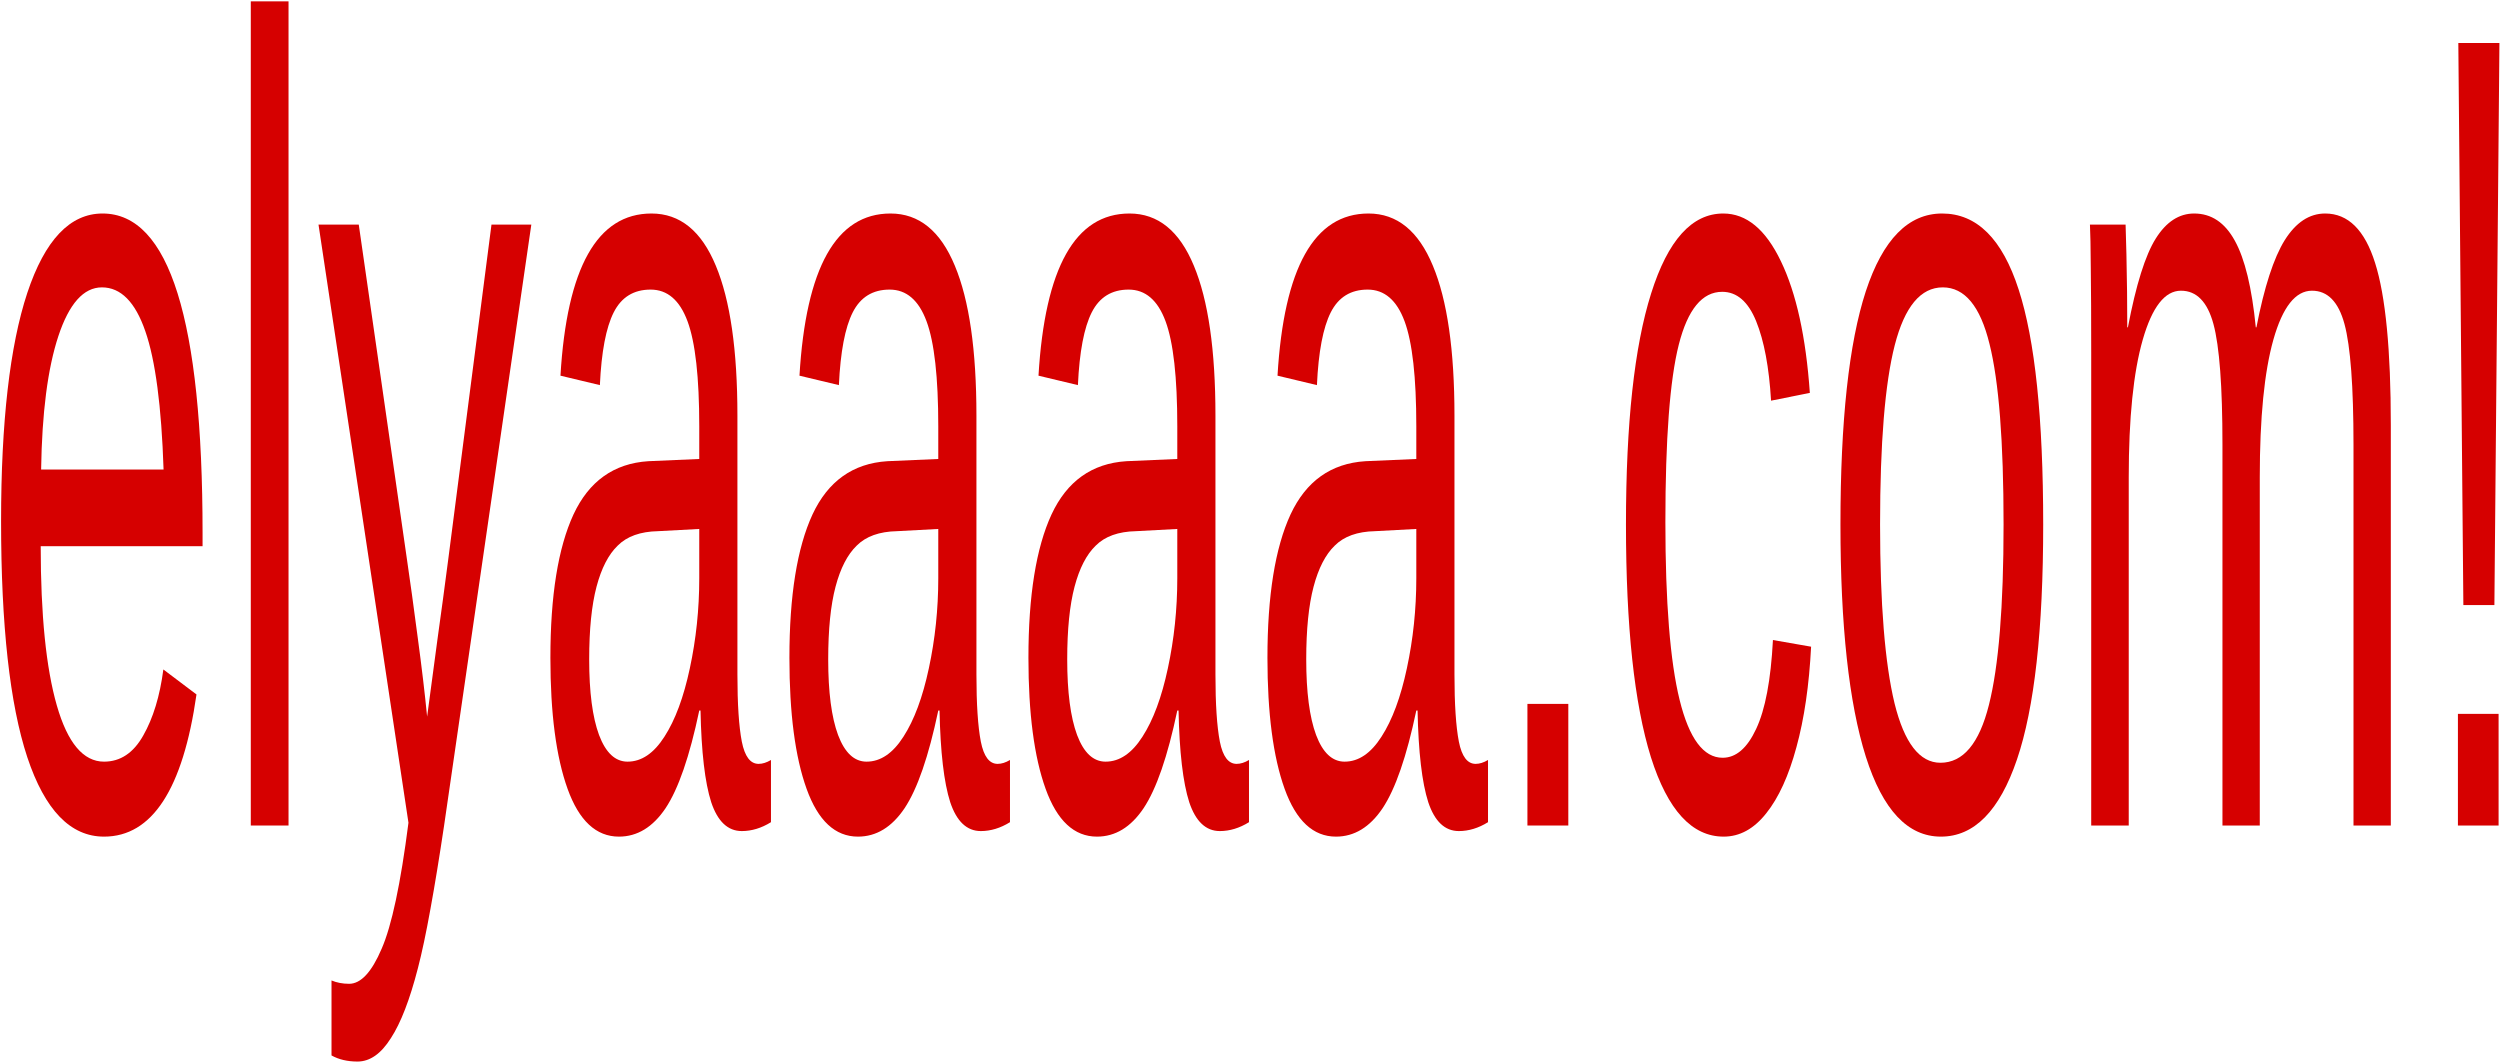
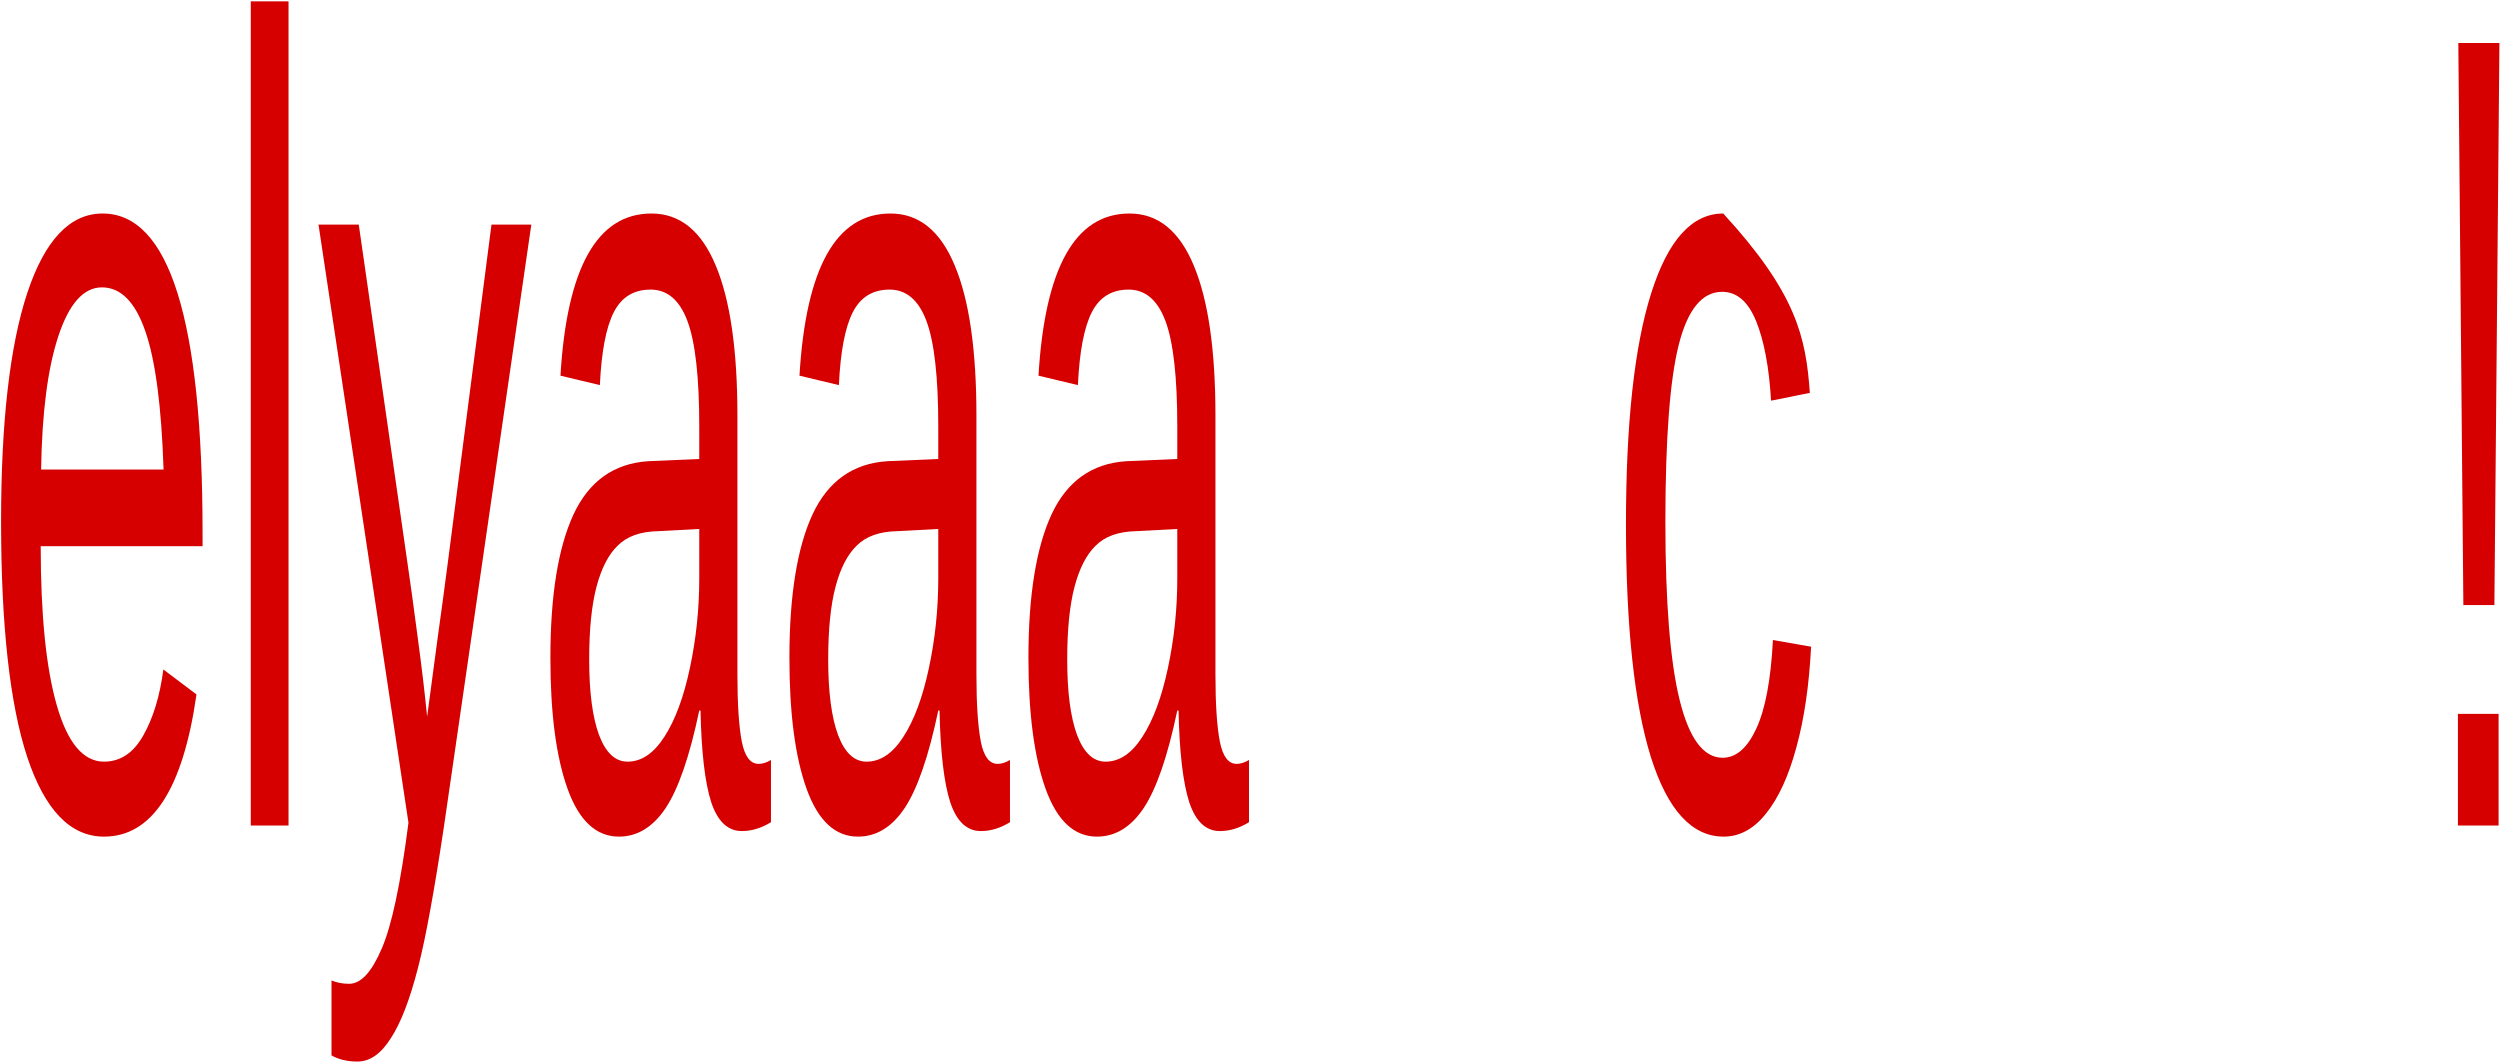
<svg xmlns="http://www.w3.org/2000/svg" width="1048" height="445" viewBox="0 0 1048 445" fill="none">
  <path d="M1047.76 18.031L1045.65 253.632H1032.64L1030.53 18.031H1047.76ZM1047.41 299.262V346.057H1030.36V299.262H1047.41Z" fill="#D60000" />
-   <path d="M892.367 200.086V346.057H876.635V147.938C876.635 133.193 876.576 121.397 876.459 112.551C876.4 103.549 876.283 97.418 876.107 94.159H891.049C891.166 97.573 891.283 101.764 891.4 106.731C891.518 111.697 891.605 116.897 891.664 122.329C891.723 127.606 891.752 132.572 891.752 137.228H892.016C895.414 119.38 899.311 106.963 903.705 99.979C908.1 92.995 913.461 89.503 919.789 89.503C926.996 89.503 932.68 93.305 936.84 100.91C941.059 108.515 943.988 120.621 945.629 137.228H945.893C949.174 120.311 953.129 108.127 957.758 100.678C962.445 93.228 968.1 89.503 974.721 89.503C984.33 89.503 991.303 96.409 995.639 110.223C1000.03 124.036 1002.23 146.696 1002.23 178.202V346.057H986.586V186.351C986.586 161.984 985.326 145.144 982.807 135.832C980.287 126.519 975.746 121.863 969.184 121.863C962.27 121.863 956.879 128.692 953.012 142.35C949.203 155.853 947.299 175.098 947.299 200.086V346.057H931.654V186.351C931.654 161.984 930.395 145.144 927.875 135.832C925.355 126.519 920.814 121.863 914.252 121.863C907.514 121.863 902.182 128.692 898.256 142.35C894.33 156.008 892.367 175.254 892.367 200.086Z" fill="#D60000" />
-   <path d="M856.508 219.875C856.508 263.953 852.846 296.779 845.521 318.353C838.197 339.926 827.562 350.713 813.617 350.713C799.73 350.713 789.242 339.538 782.152 317.189C775.062 294.684 771.518 262.246 771.518 219.875C771.518 176.418 775.062 143.825 782.152 122.096C789.301 100.367 799.965 89.503 814.145 89.503C828.676 89.503 839.369 100.134 846.225 121.397C853.08 142.505 856.508 175.331 856.508 219.875ZM839.896 219.875C839.896 185.109 837.934 159.888 834.008 144.213C830.141 128.382 823.607 120.466 814.408 120.466C805.15 120.466 798.441 128.537 794.281 144.678C790.18 160.664 788.129 185.73 788.129 219.875C788.129 253.089 790.15 278.077 794.193 294.839C798.295 311.446 804.711 319.75 813.441 319.75C822.934 319.75 829.701 311.679 833.744 295.538C837.846 279.396 839.896 254.175 839.896 219.875Z" fill="#D60000" />
-   <path d="M722.562 350.713C709.262 350.713 699.096 339.616 692.064 317.421C685.092 295.072 681.605 262.556 681.605 219.875C681.605 177.504 685.121 145.221 692.152 123.027C699.184 100.678 709.262 89.503 722.387 89.503C732.113 89.503 740.17 96.177 746.557 109.524C753.002 122.872 757.045 141.264 758.686 164.7L742.426 167.959C741.605 153.991 739.525 142.893 736.186 134.667C732.846 126.442 728.1 122.329 721.947 122.329C713.568 122.329 707.504 129.701 703.754 144.445C700.004 159.19 698.129 184.023 698.129 218.944C698.129 252.468 700.121 277.301 704.105 293.442C708.09 309.584 714.096 317.654 722.123 317.654C727.748 317.654 732.436 313.619 736.186 305.548C739.994 297.478 742.338 285.061 743.217 268.299L759.213 271.093C758.393 287.234 756.342 301.28 753.061 313.231C749.838 325.182 745.619 334.416 740.404 340.935C735.248 347.454 729.301 350.713 722.562 350.713Z" fill="#D60000" />
-   <path d="M657.436 295.072V346.057H640.297V295.072H657.436Z" fill="#D60000" />
-   <path d="M560.053 350.713C550.502 350.713 543.324 344.039 538.52 330.691C533.715 317.344 531.312 299.03 531.312 275.749C531.312 249.674 534.535 229.653 540.98 215.685C547.484 201.716 557.943 194.266 572.357 193.335L593.715 192.404V178.668C593.715 158.181 592.074 143.514 588.793 134.667C585.512 125.821 580.355 121.397 573.324 121.397C566.234 121.397 561.078 124.579 557.855 130.943C554.633 137.306 552.699 147.472 552.055 161.44L535.531 157.483C538.227 112.163 550.941 89.503 573.676 89.503C585.629 89.503 594.623 96.797 600.658 111.387C606.693 125.821 609.711 146.773 609.711 174.245V282.733C609.711 295.15 610.326 304.539 611.557 310.903C612.787 317.111 615.131 320.215 618.588 320.215C620.229 320.215 621.957 319.672 623.773 318.585V344.66C621.781 345.902 619.76 346.833 617.709 347.454C615.658 348.074 613.607 348.385 611.557 348.385C605.697 348.385 601.42 344.35 598.725 336.279C596.088 328.053 594.594 315.249 594.242 297.866H593.715C589.672 317.111 584.955 330.769 579.564 338.84C574.232 346.755 567.729 350.713 560.053 350.713ZM593.715 221.738L576.4 222.669C569.018 222.824 563.393 224.842 559.525 228.722C555.658 232.447 552.699 238.189 550.648 245.95C548.598 253.71 547.572 263.876 547.572 276.447C547.572 290.105 548.949 300.659 551.703 308.109C554.516 315.559 558.5 319.284 563.656 319.284C569.516 319.284 574.672 315.792 579.125 308.808C583.637 301.823 587.182 292.278 589.76 280.172C592.396 267.911 593.715 255.339 593.715 242.457V221.738Z" fill="#D60000" />
+   <path d="M722.562 350.713C709.262 350.713 699.096 339.616 692.064 317.421C685.092 295.072 681.605 262.556 681.605 219.875C681.605 177.504 685.121 145.221 692.152 123.027C699.184 100.678 709.262 89.503 722.387 89.503C753.002 122.872 757.045 141.264 758.686 164.7L742.426 167.959C741.605 153.991 739.525 142.893 736.186 134.667C732.846 126.442 728.1 122.329 721.947 122.329C713.568 122.329 707.504 129.701 703.754 144.445C700.004 159.19 698.129 184.023 698.129 218.944C698.129 252.468 700.121 277.301 704.105 293.442C708.09 309.584 714.096 317.654 722.123 317.654C727.748 317.654 732.436 313.619 736.186 305.548C739.994 297.478 742.338 285.061 743.217 268.299L759.213 271.093C758.393 287.234 756.342 301.28 753.061 313.231C749.838 325.182 745.619 334.416 740.404 340.935C735.248 347.454 729.301 350.713 722.562 350.713Z" fill="#D60000" />
  <path d="M459.857 350.713C450.307 350.713 443.129 344.039 438.324 330.691C433.52 317.344 431.117 299.03 431.117 275.749C431.117 249.674 434.34 229.653 440.785 215.685C447.289 201.716 457.748 194.266 472.162 193.335L493.52 192.404V178.668C493.52 158.181 491.879 143.514 488.598 134.667C485.316 125.821 480.16 121.397 473.129 121.397C466.039 121.397 460.883 124.579 457.66 130.943C454.438 137.306 452.504 147.472 451.859 161.44L435.336 157.483C438.031 112.163 450.746 89.503 473.48 89.503C485.434 89.503 494.428 96.797 500.463 111.387C506.498 125.821 509.516 146.773 509.516 174.245V282.733C509.516 295.15 510.131 304.539 511.361 310.903C512.592 317.111 514.936 320.215 518.393 320.215C520.033 320.215 521.762 319.672 523.578 318.585V344.66C521.586 345.902 519.564 346.833 517.514 347.454C515.463 348.074 513.412 348.385 511.361 348.385C505.502 348.385 501.225 344.35 498.529 336.279C495.893 328.053 494.398 315.249 494.047 297.866H493.52C489.477 317.111 484.76 330.769 479.369 338.84C474.037 346.755 467.533 350.713 459.857 350.713ZM493.52 221.738L476.205 222.669C468.822 222.824 463.197 224.842 459.33 228.722C455.463 232.447 452.504 238.189 450.453 245.95C448.402 253.71 447.377 263.876 447.377 276.447C447.377 290.105 448.754 300.659 451.508 308.109C454.32 315.559 458.305 319.284 463.461 319.284C469.32 319.284 474.477 315.792 478.93 308.808C483.441 301.823 486.986 292.278 489.564 280.172C492.201 267.911 493.52 255.339 493.52 242.457V221.738Z" fill="#D60000" />
  <path d="M359.662 350.713C350.111 350.713 342.934 344.039 338.129 330.691C333.324 317.344 330.922 299.03 330.922 275.749C330.922 249.674 334.145 229.653 340.59 215.685C347.094 201.716 357.553 194.266 371.967 193.335L393.324 192.404V178.668C393.324 158.181 391.684 143.514 388.402 134.667C385.121 125.821 379.965 121.397 372.934 121.397C365.844 121.397 360.688 124.579 357.465 130.943C354.242 137.306 352.309 147.472 351.664 161.44L335.141 157.483C337.836 112.163 350.551 89.503 373.285 89.503C385.238 89.503 394.232 96.797 400.268 111.387C406.303 125.821 409.32 146.773 409.32 174.245V282.733C409.32 295.15 409.936 304.539 411.166 310.903C412.396 317.111 414.74 320.215 418.197 320.215C419.838 320.215 421.566 319.672 423.383 318.585V344.66C421.391 345.902 419.369 346.833 417.318 347.454C415.268 348.074 413.217 348.385 411.166 348.385C405.307 348.385 401.029 344.35 398.334 336.279C395.697 328.053 394.203 315.249 393.852 297.866H393.324C389.281 317.111 384.564 330.769 379.174 338.84C373.842 346.755 367.338 350.713 359.662 350.713ZM393.324 221.738L376.01 222.669C368.627 222.824 363.002 224.842 359.135 228.722C355.268 232.447 352.309 238.189 350.258 245.95C348.207 253.71 347.182 263.876 347.182 276.447C347.182 290.105 348.559 300.659 351.312 308.109C354.125 315.559 358.109 319.284 363.266 319.284C369.125 319.284 374.281 315.792 378.734 308.808C383.246 301.823 386.791 292.278 389.369 280.172C392.006 267.911 393.324 255.339 393.324 242.457V221.738Z" fill="#D60000" />
  <path d="M259.467 350.713C249.916 350.713 242.738 344.039 237.934 330.691C233.129 317.344 230.727 299.03 230.727 275.749C230.727 249.674 233.949 229.653 240.395 215.685C246.898 201.716 257.357 194.266 271.771 193.335L293.129 192.404V178.668C293.129 158.181 291.488 143.514 288.207 134.667C284.926 125.821 279.77 121.397 272.738 121.397C265.648 121.397 260.492 124.579 257.27 130.943C254.047 137.306 252.113 147.472 251.469 161.44L234.945 157.483C237.641 112.163 250.355 89.503 273.09 89.503C285.043 89.503 294.037 96.797 300.072 111.387C306.107 125.821 309.125 146.773 309.125 174.245V282.733C309.125 295.15 309.74 304.539 310.971 310.903C312.201 317.111 314.545 320.215 318.002 320.215C319.643 320.215 321.371 319.672 323.188 318.585V344.66C321.195 345.902 319.174 346.833 317.123 347.454C315.072 348.074 313.021 348.385 310.971 348.385C305.111 348.385 300.834 344.35 298.139 336.279C295.502 328.053 294.008 315.249 293.656 297.866H293.129C289.086 317.111 284.369 330.769 278.979 338.84C273.646 346.755 267.143 350.713 259.467 350.713ZM293.129 221.738L275.814 222.669C268.432 222.824 262.807 224.842 258.939 228.722C255.072 232.447 252.113 238.189 250.062 245.95C248.012 253.71 246.986 263.876 246.986 276.447C246.986 290.105 248.363 300.659 251.117 308.109C253.93 315.559 257.914 319.284 263.07 319.284C268.93 319.284 274.086 315.792 278.539 308.808C283.051 301.823 286.596 292.278 289.174 280.172C291.811 267.911 293.129 255.339 293.129 242.457V221.738Z" fill="#D60000" />
  <path d="M149.867 445C145.648 445 142.016 444.146 138.969 442.439V411.01C141.195 411.941 143.656 412.407 146.352 412.407C151.273 412.407 155.814 407.518 159.975 397.74C164.193 388.117 167.943 370.502 171.225 344.893L133.52 94.159H150.395L170.434 233.378C171.898 243.311 173.451 254.563 175.092 267.135C176.791 279.707 178.109 290.804 179.047 300.426C180.512 289.407 181.977 278.465 183.441 267.601C184.965 256.736 186.43 245.872 187.836 235.008L206.029 94.159H222.729L186.166 346.057C184.174 359.404 182.27 371.045 180.453 380.978C178.637 391.066 176.879 399.37 175.18 405.888C171.781 419.081 168.002 428.859 163.842 435.222C159.74 441.741 155.082 445 149.867 445Z" fill="#D60000" />
  <path d="M120.951 0.57V346.057H105.131V0.57H120.951Z" fill="#D60000" />
  <path d="M17.064 228.955C17.064 257.823 19.32 280.095 23.832 295.77C28.344 311.446 34.935 319.284 43.607 319.284C50.463 319.284 55.941 315.637 60.043 308.342C64.203 301.047 67.016 291.813 68.481 280.638L82.367 291.114C76.684 330.847 63.764 350.713 43.607 350.713C29.545 350.713 18.822 339.616 11.44 317.421C4.115 295.227 0.453 262.246 0.453 218.478C0.453 176.883 4.115 144.989 11.44 122.794C18.822 100.6 29.34 89.503 42.992 89.503C56.996 89.503 67.484 100.678 74.457 123.027C81.43 145.377 84.916 178.823 84.916 223.367V228.955H17.064ZM68.568 196.827C67.689 170.287 65.141 150.964 60.922 138.858C56.703 126.597 50.639 120.466 42.728 120.466C35.053 120.466 28.959 127.295 24.447 140.953C19.994 154.456 17.592 173.081 17.24 196.827H68.568Z" fill="#D60000" />
</svg>